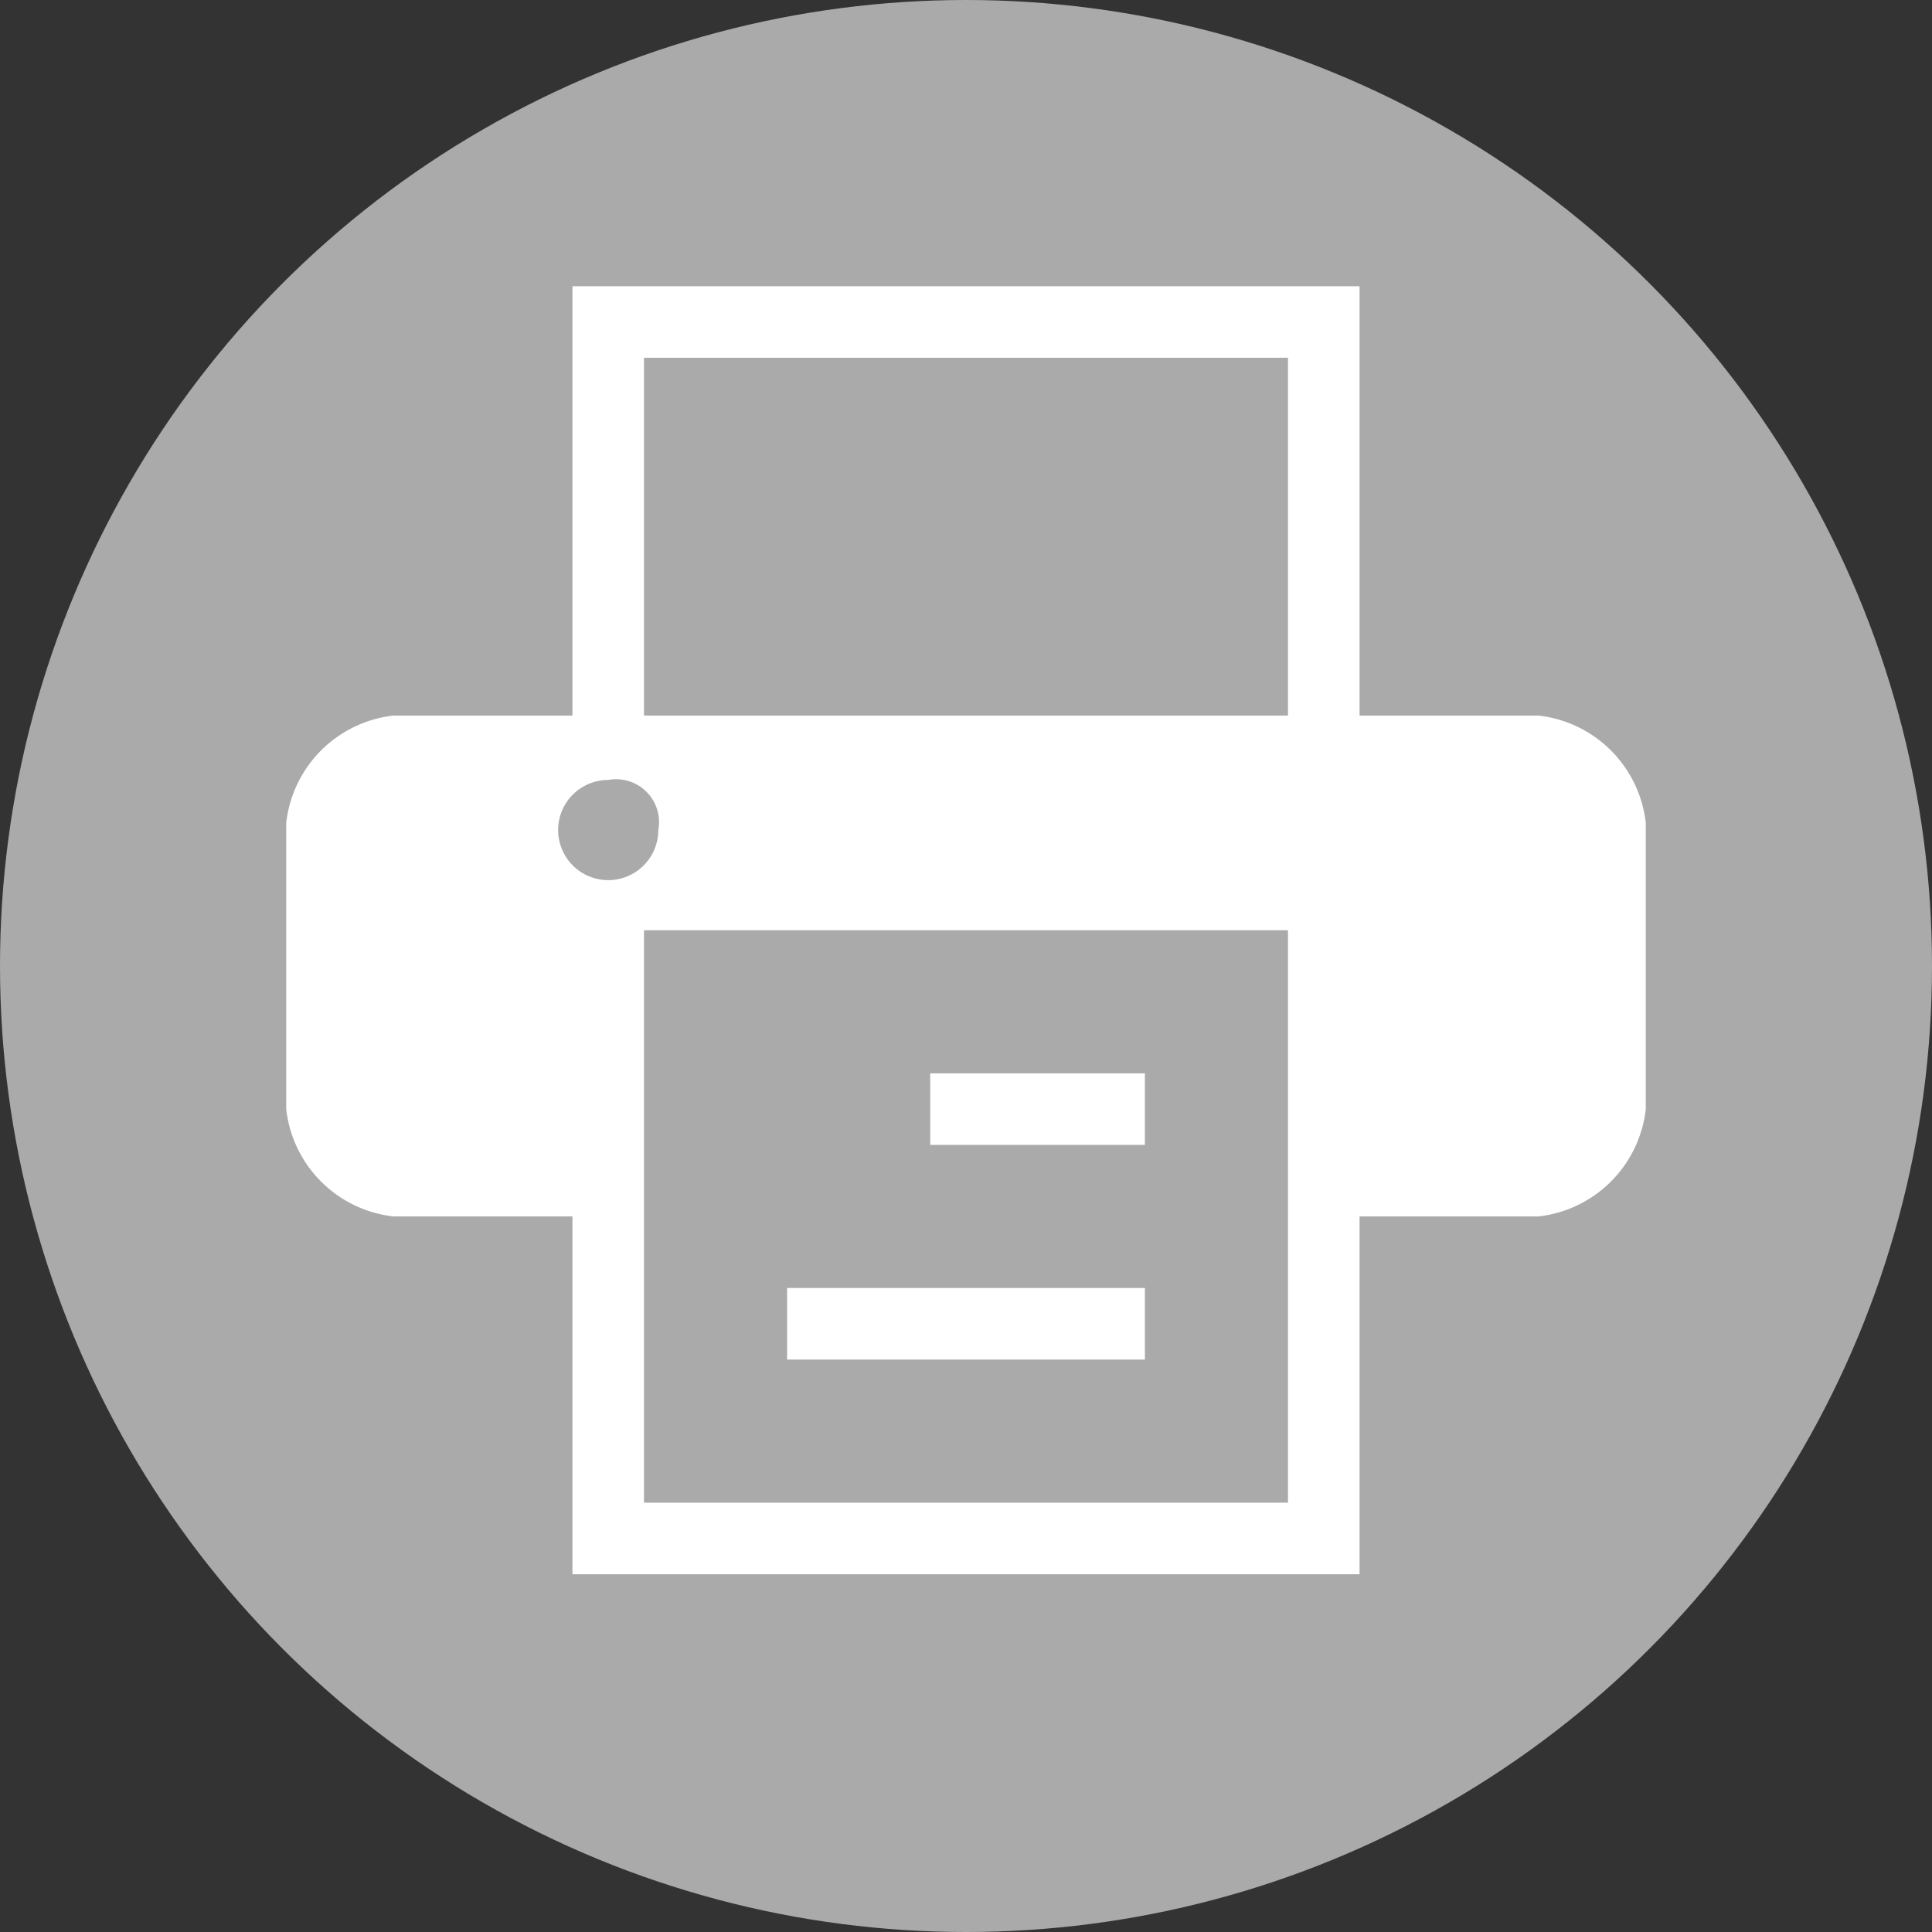
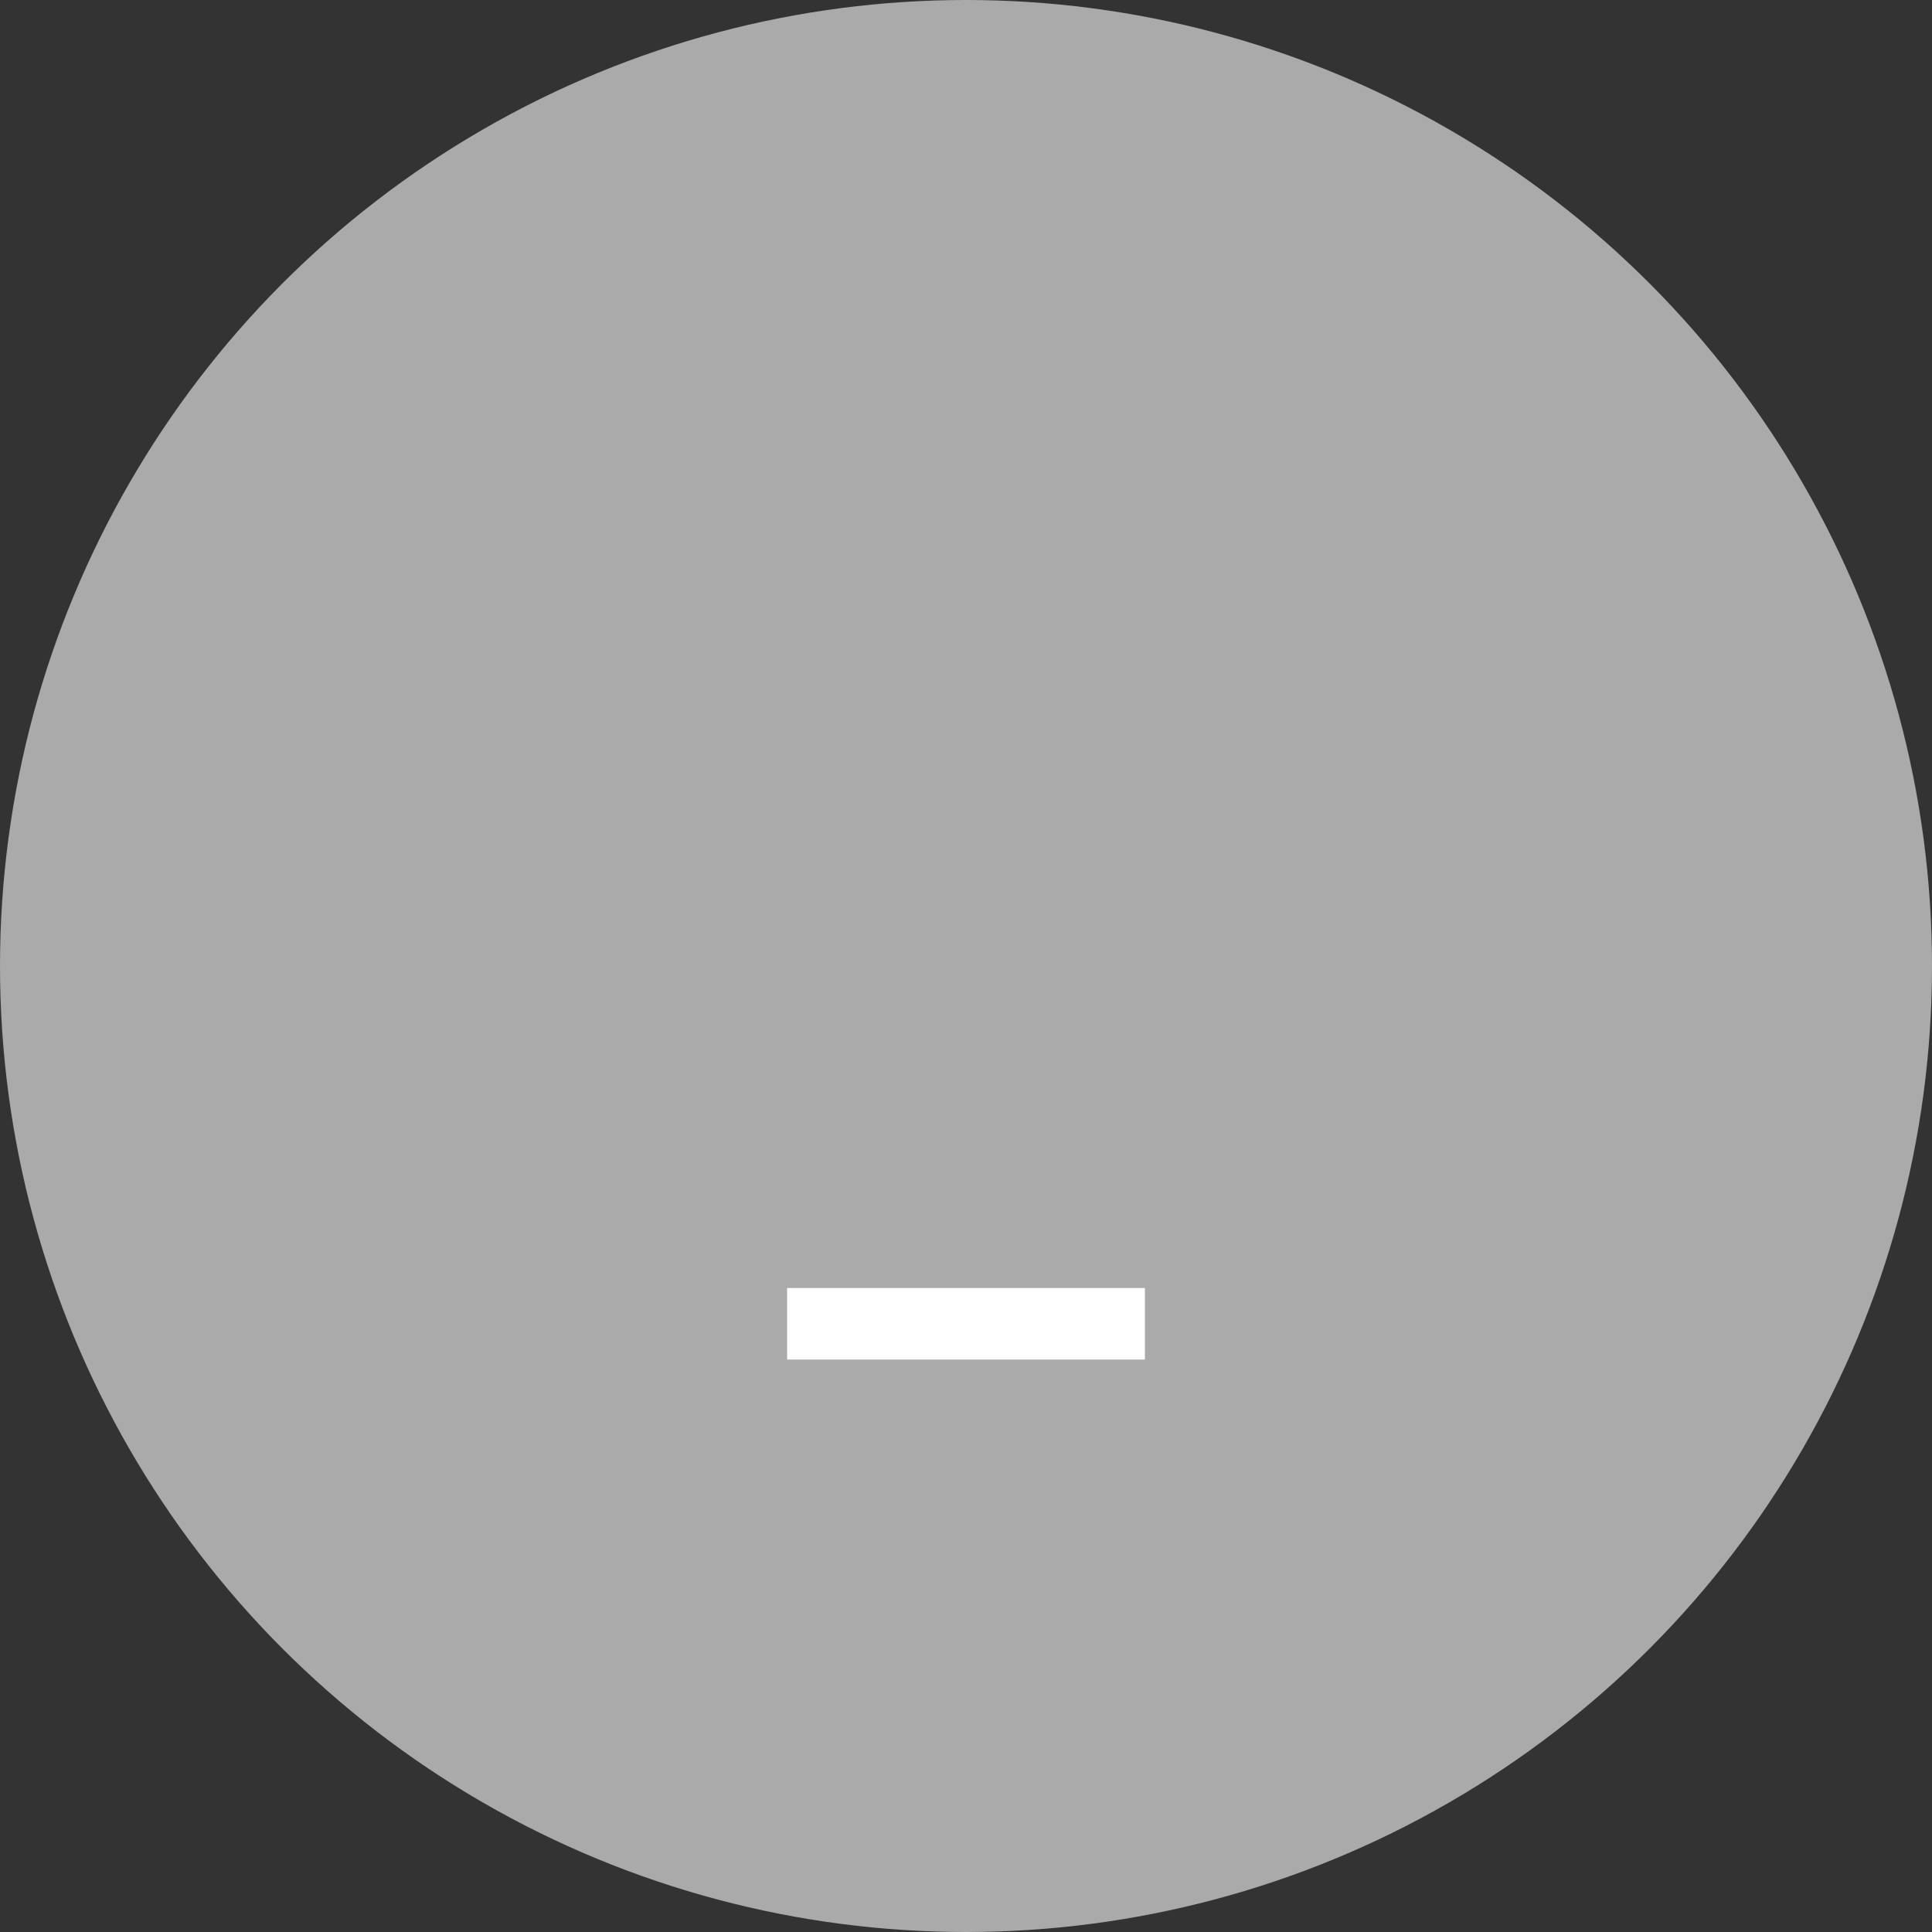
<svg xmlns="http://www.w3.org/2000/svg" width="27" height="27" viewBox="0 0 27 27">
  <rect x="0" y="0" width="27" height="27" fill="#333333" stroke="none" />
  <g transform="translate(13.5 13.5)">
    <g transform="translate(-13.5 -13.5)">
      <circle cx="13.5" cy="13.5" r="13.5" fill="#aaa" />
-       <rect width="3" height="1" transform="translate(13 15)" fill="#fff" />
      <rect width="5" height="1" transform="translate(11 18)" fill="#fff" />
-       <path d="M23,11.5v4A1.7,1.7,0,0,1,21.5,17H19v5H8V17H5.5A1.7,1.7,0,0,1,4,15.5v-4A1.7,1.7,0,0,1,5.5,10H8V4H19v6h2.5A1.7,1.7,0,0,1,23,11.5ZM8.5,10.9a.7.7,0,1,0,.7.7.6.6,0,0,0-.7-.7ZM18,5H9v5h9Zm0,8H9v8h9Z" fill="#fff" />
    </g>
  </g>
</svg>